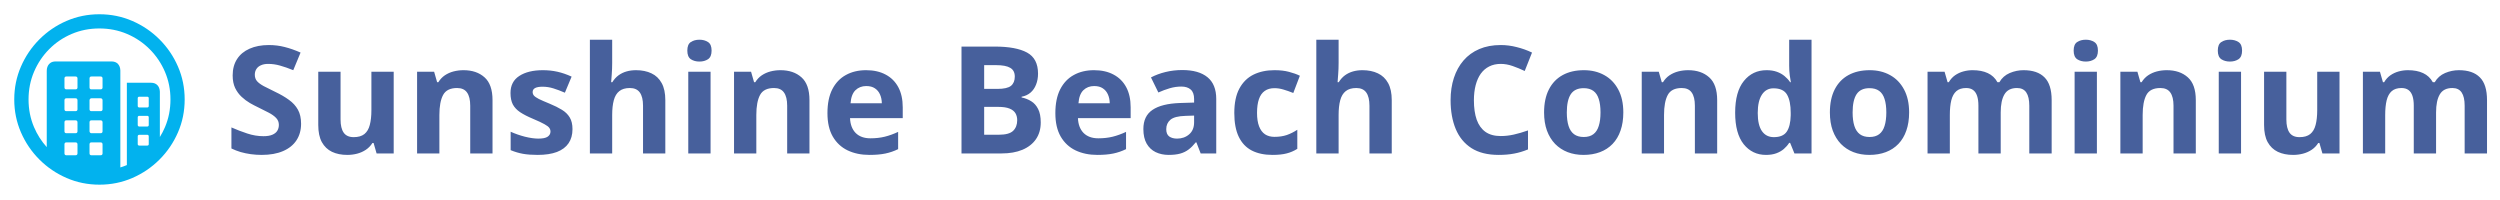
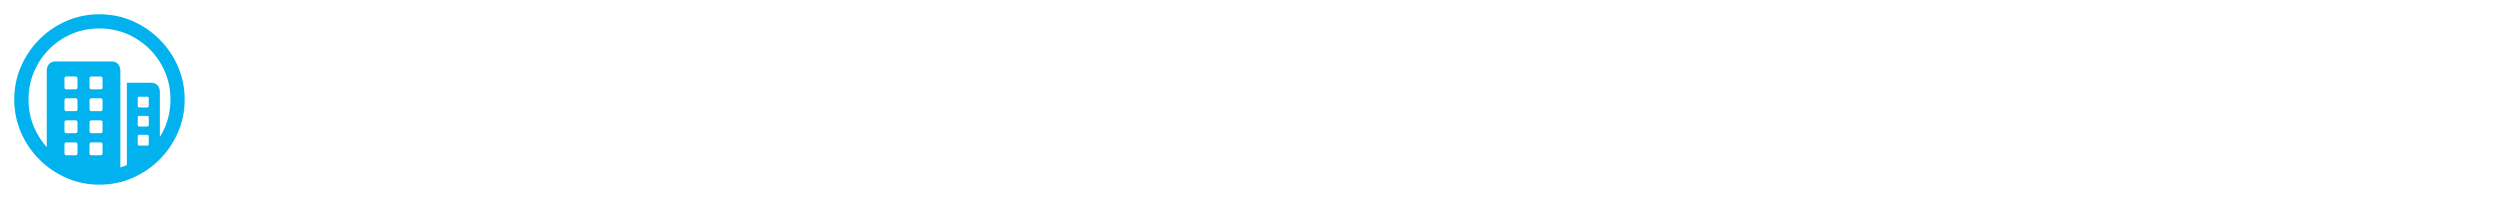
<svg xmlns="http://www.w3.org/2000/svg" width="1002" height="80" viewBox="0 0 1002 80" fill="none">
  <path d="M39.831 5.715C44.496 5.715 48.893 6.608 53.023 8.393C57.152 10.179 60.79 12.645 63.937 15.792C67.084 18.939 69.55 22.572 71.336 26.69C73.122 30.808 74.015 35.2 74.015 39.865C74.015 44.53 73.122 48.921 71.336 53.039C69.55 57.157 67.084 60.79 63.937 63.937C60.79 67.084 57.157 69.55 53.039 71.336C48.921 73.122 44.53 74.015 39.865 74.015C35.2 74.015 30.808 73.122 26.69 71.336C22.572 69.55 18.94 67.084 15.792 63.937C12.645 60.79 10.179 57.157 8.393 53.039C6.608 48.921 5.715 44.53 5.715 39.865C5.715 35.2 6.608 30.808 8.393 26.69C10.179 22.572 12.64 18.939 15.776 15.792C18.912 12.645 22.539 10.179 26.657 8.393C30.775 6.608 35.166 5.715 39.831 5.715ZM39.831 11.406C35.881 11.406 32.187 12.137 28.749 13.599C25.312 15.061 22.299 17.098 19.71 19.71C17.12 22.321 15.095 25.346 13.633 28.783C12.171 32.22 11.44 35.914 11.44 39.865C11.44 43.815 12.171 47.509 13.633 50.947C14.904 53.935 16.606 56.608 18.738 58.964L18.739 28.415C18.739 27.276 19.051 26.361 19.676 25.669C20.244 25.04 21.006 24.697 21.962 24.64L22.254 24.631H44.719C45.835 24.631 46.7 24.977 47.314 25.669C47.867 26.292 48.17 27.095 48.226 28.08L48.235 28.415L48.234 67.109C49.12 66.839 49.991 66.523 50.847 66.163L50.846 33.169H60.556C61.649 33.169 62.508 33.509 63.133 34.19C63.696 34.803 64.005 35.609 64.062 36.611L64.071 36.952L64.071 54.921C64.851 53.665 65.537 52.34 66.13 50.947C67.592 47.509 68.323 43.815 68.323 39.865C68.323 35.914 67.587 32.22 66.113 28.783C64.64 25.346 62.598 22.321 59.986 19.71C57.375 17.098 54.35 15.061 50.913 13.599C47.476 12.137 43.782 11.406 39.831 11.406ZM30.256 57.074H26.607C26.145 57.074 25.89 57.291 25.844 57.724L25.837 57.877V61.426C25.837 61.908 26.044 62.173 26.46 62.221L26.607 62.23H30.256C30.738 62.23 31.003 62.013 31.051 61.579L31.059 61.426V57.877C31.059 57.341 30.791 57.074 30.256 57.074ZM40.3 57.074H36.651C36.189 57.074 35.934 57.291 35.888 57.724L35.881 57.877V61.426C35.881 61.908 36.089 62.173 36.504 62.221L36.651 62.23H40.3C40.782 62.23 41.047 62.013 41.096 61.579L41.103 61.426V57.877C41.103 57.341 40.836 57.074 40.3 57.074ZM59.015 54.027H55.868C55.471 54.027 55.251 54.203 55.207 54.556L55.199 54.697V57.743C55.199 58.1 55.375 58.299 55.728 58.338L55.868 58.346H59.015C59.373 58.346 59.571 58.187 59.611 57.87L59.618 57.743V54.697C59.618 54.25 59.417 54.027 59.015 54.027ZM30.256 48.235H26.607C26.145 48.235 25.89 48.452 25.844 48.886L25.837 49.038V52.587C25.837 53.069 26.044 53.334 26.46 53.383L26.607 53.391H30.256C30.738 53.391 31.003 53.174 31.051 52.74L31.059 52.587V49.038C31.059 48.503 30.791 48.235 30.256 48.235ZM40.3 48.235H36.651C36.189 48.235 35.934 48.452 35.888 48.886L35.881 49.038V52.587C35.881 52.81 35.953 53 36.098 53.156C36.214 53.281 36.355 53.356 36.521 53.381L36.651 53.391H40.3C40.782 53.391 41.047 53.174 41.096 52.74L41.103 52.587V49.038C41.103 48.503 40.836 48.235 40.3 48.235ZM59.015 46.427H55.868C55.471 46.427 55.251 46.594 55.207 46.929L55.199 47.063V50.043C55.199 50.44 55.375 50.66 55.728 50.704L55.868 50.712H59.015C59.373 50.712 59.571 50.536 59.611 50.183L59.618 50.043V47.063C59.618 46.639 59.417 46.427 59.015 46.427ZM30.256 39.396H26.607C26.145 39.396 25.89 39.622 25.844 40.074L25.837 40.233V43.748C25.837 44.23 26.044 44.496 26.46 44.544L26.607 44.552H30.256C30.738 44.552 31.003 44.335 31.051 43.901L31.059 43.748V40.233C31.059 39.675 30.791 39.396 30.256 39.396ZM40.3 39.396H36.651C36.427 39.396 36.243 39.474 36.098 39.63C35.982 39.755 35.913 39.909 35.889 40.091L35.881 40.233V43.748C35.881 44.23 36.089 44.496 36.504 44.544L36.651 44.552H40.3C40.782 44.552 41.047 44.335 41.096 43.901L41.103 43.748V40.233C41.103 39.675 40.836 39.396 40.3 39.396ZM59.015 38.76H55.868C55.471 38.76 55.251 38.927 55.207 39.263L55.199 39.396V42.409C55.199 42.806 55.375 43.026 55.728 43.071L55.868 43.079H59.015C59.373 43.079 59.571 42.903 59.611 42.55L59.618 42.409V39.396C59.618 38.972 59.417 38.76 59.015 38.76ZM30.256 30.658H26.607C26.145 30.658 25.89 30.875 25.844 31.308L25.837 31.461V35.01C25.837 35.492 26.044 35.757 26.46 35.806L26.607 35.814H30.256C30.738 35.814 31.003 35.597 31.051 35.163L31.059 35.01V31.461C31.059 30.925 30.791 30.658 30.256 30.658ZM40.3 30.658H36.651C36.189 30.658 35.934 30.875 35.888 31.308L35.881 31.461V35.01C35.881 35.492 36.089 35.757 36.504 35.806L36.651 35.814H40.3C40.782 35.814 41.047 35.597 41.096 35.163L41.103 35.01V31.461C41.103 30.925 40.836 30.658 40.3 30.658Z" fill="#02B2EE" />
-   <path d="M120.674 49.605C120.674 52.145 120.059 54.352 118.828 56.227C117.598 58.102 115.801 59.547 113.438 60.562C111.094 61.578 108.242 62.086 104.883 62.086C103.398 62.086 101.943 61.988 100.518 61.793C99.111 61.598 97.754 61.315 96.445 60.943C95.156 60.553 93.926 60.074 92.754 59.508V51.07C94.785 51.969 96.894 52.779 99.082 53.502C101.27 54.225 103.438 54.586 105.586 54.586C107.07 54.586 108.262 54.391 109.16 54C110.078 53.609 110.742 53.072 111.152 52.389C111.562 51.705 111.768 50.924 111.768 50.045C111.768 48.971 111.406 48.053 110.684 47.291C109.961 46.529 108.965 45.816 107.695 45.152C106.445 44.488 105.029 43.775 103.447 43.014C102.451 42.545 101.367 41.978 100.195 41.315C99.023 40.631 97.91 39.801 96.856 38.824C95.801 37.848 94.932 36.666 94.248 35.279C93.584 33.873 93.252 32.193 93.252 30.24C93.252 27.682 93.838 25.494 95.01 23.678C96.182 21.861 97.852 20.475 100.02 19.518C102.207 18.541 104.785 18.053 107.754 18.053C109.98 18.053 112.1 18.316 114.111 18.844C116.143 19.352 118.262 20.094 120.469 21.07L117.539 28.131C115.566 27.33 113.799 26.715 112.236 26.285C110.674 25.836 109.082 25.611 107.461 25.611C106.328 25.611 105.361 25.797 104.561 26.168C103.76 26.52 103.154 27.027 102.744 27.691C102.334 28.336 102.129 29.088 102.129 29.947C102.129 30.963 102.422 31.822 103.008 32.525C103.613 33.209 104.512 33.873 105.703 34.518C106.914 35.162 108.418 35.914 110.215 36.773C112.402 37.809 114.268 38.893 115.811 40.025C117.373 41.139 118.574 42.457 119.414 43.98C120.254 45.484 120.674 47.359 120.674 49.605ZM157.793 28.746V61.5H150.938L149.736 57.31H149.268C148.564 58.424 147.686 59.332 146.631 60.035C145.576 60.738 144.414 61.256 143.145 61.588C141.875 61.92 140.557 62.086 139.189 62.086C136.846 62.086 134.805 61.676 133.066 60.855C131.328 60.016 129.971 58.717 128.994 56.959C128.037 55.201 127.559 52.916 127.559 50.103V28.746H136.494V47.877C136.494 50.221 136.914 51.988 137.754 53.18C138.594 54.371 139.932 54.967 141.768 54.967C143.584 54.967 145.01 54.557 146.045 53.736C147.08 52.897 147.803 51.676 148.213 50.074C148.643 48.453 148.857 46.48 148.857 44.156V28.746H157.793ZM185.771 28.131C189.268 28.131 192.08 29.088 194.209 31.002C196.338 32.897 197.402 35.943 197.402 40.143V61.5H188.467V42.369C188.467 40.025 188.037 38.258 187.178 37.066C186.338 35.875 185.01 35.279 183.193 35.279C180.459 35.279 178.594 36.207 177.598 38.062C176.602 39.918 176.104 42.594 176.104 46.09V61.5H167.168V28.746H173.994L175.195 32.935H175.693C176.396 31.803 177.266 30.885 178.301 30.182C179.355 29.479 180.518 28.961 181.787 28.629C183.076 28.297 184.404 28.131 185.771 28.131ZM229.453 51.773C229.453 54 228.926 55.885 227.871 57.428C226.836 58.951 225.283 60.113 223.213 60.914C221.143 61.695 218.564 62.086 215.479 62.086C213.193 62.086 211.23 61.94 209.59 61.647C207.969 61.353 206.328 60.865 204.668 60.182V52.799C206.445 53.6 208.35 54.264 210.381 54.791C212.432 55.299 214.229 55.553 215.771 55.553C217.51 55.553 218.75 55.299 219.492 54.791C220.254 54.264 220.635 53.58 220.635 52.74C220.635 52.193 220.479 51.705 220.166 51.275C219.873 50.826 219.229 50.328 218.232 49.781C217.236 49.215 215.674 48.482 213.545 47.584C211.494 46.725 209.805 45.855 208.477 44.977C207.168 44.098 206.191 43.062 205.547 41.871C204.922 40.66 204.609 39.127 204.609 37.272C204.609 34.244 205.781 31.969 208.125 30.445C210.488 28.902 213.643 28.131 217.588 28.131C219.619 28.131 221.553 28.336 223.389 28.746C225.244 29.156 227.148 29.811 229.102 30.709L226.406 37.154C224.785 36.451 223.252 35.875 221.807 35.426C220.381 34.977 218.926 34.752 217.441 34.752C216.133 34.752 215.146 34.928 214.482 35.279C213.818 35.631 213.486 36.168 213.486 36.891C213.486 37.418 213.652 37.887 213.984 38.297C214.336 38.707 215 39.166 215.977 39.674C216.973 40.162 218.428 40.797 220.342 41.578C222.197 42.34 223.809 43.141 225.176 43.98C226.543 44.801 227.598 45.826 228.34 47.057C229.082 48.268 229.453 49.84 229.453 51.773ZM245.361 15.914V25.201C245.361 26.822 245.303 28.365 245.186 29.83C245.088 31.295 245.01 32.33 244.951 32.935H245.42C246.123 31.803 246.953 30.885 247.91 30.182C248.887 29.479 249.961 28.961 251.133 28.629C252.305 28.297 253.564 28.131 254.912 28.131C257.275 28.131 259.336 28.551 261.094 29.391C262.852 30.211 264.219 31.51 265.195 33.287C266.172 35.045 266.66 37.33 266.66 40.143V61.5H257.725V42.369C257.725 40.025 257.295 38.258 256.436 37.066C255.576 35.875 254.248 35.279 252.451 35.279C250.654 35.279 249.238 35.699 248.203 36.539C247.168 37.359 246.436 38.58 246.006 40.201C245.576 41.803 245.361 43.766 245.361 46.09V61.5H236.426V15.914H245.361ZM284.795 28.746V61.5H275.859V28.746H284.795ZM280.342 15.914C281.67 15.914 282.812 16.227 283.77 16.852C284.727 17.457 285.205 18.6 285.205 20.279C285.205 21.939 284.727 23.092 283.77 23.736C282.812 24.361 281.67 24.674 280.342 24.674C278.994 24.674 277.842 24.361 276.885 23.736C275.947 23.092 275.479 21.939 275.479 20.279C275.479 18.6 275.947 17.457 276.885 16.852C277.842 16.227 278.994 15.914 280.342 15.914ZM312.803 28.131C316.299 28.131 319.111 29.088 321.24 31.002C323.369 32.897 324.434 35.943 324.434 40.143V61.5H315.498V42.369C315.498 40.025 315.068 38.258 314.209 37.066C313.369 35.875 312.041 35.279 310.225 35.279C307.49 35.279 305.625 36.207 304.629 38.062C303.633 39.918 303.135 42.594 303.135 46.09V61.5H294.199V28.746H301.025L302.227 32.935H302.725C303.428 31.803 304.297 30.885 305.332 30.182C306.387 29.479 307.549 28.961 308.818 28.629C310.107 28.297 311.436 28.131 312.803 28.131ZM347.139 28.131C350.166 28.131 352.773 28.717 354.961 29.889C357.148 31.041 358.838 32.721 360.029 34.928C361.221 37.135 361.816 39.83 361.816 43.014V47.35H340.693C340.791 49.869 341.543 51.852 342.949 53.297C344.375 54.723 346.348 55.435 348.867 55.435C350.957 55.435 352.871 55.221 354.609 54.791C356.348 54.361 358.135 53.717 359.971 52.857V59.772C358.35 60.572 356.65 61.158 354.873 61.529C353.115 61.9 350.977 62.086 348.457 62.086C345.176 62.086 342.266 61.48 339.727 60.27C337.207 59.059 335.225 57.213 333.779 54.732C332.354 52.252 331.641 49.127 331.641 45.357C331.641 41.529 332.285 38.346 333.574 35.807C334.883 33.248 336.699 31.334 339.023 30.064C341.348 28.775 344.053 28.131 347.139 28.131ZM347.197 34.488C345.459 34.488 344.014 35.045 342.861 36.158C341.729 37.272 341.074 39.02 340.898 41.402H353.438C353.418 40.074 353.174 38.893 352.705 37.857C352.256 36.822 351.572 36.002 350.654 35.397C349.756 34.791 348.604 34.488 347.197 34.488ZM385.371 18.668H398.701C404.404 18.668 408.721 19.469 411.65 21.07C414.58 22.672 416.045 25.484 416.045 29.508C416.045 31.129 415.781 32.594 415.254 33.902C414.746 35.211 414.004 36.285 413.027 37.125C412.051 37.965 410.859 38.512 409.453 38.766V39.059C410.879 39.352 412.168 39.859 413.32 40.582C414.473 41.285 415.391 42.32 416.074 43.688C416.777 45.035 417.129 46.832 417.129 49.078C417.129 51.676 416.494 53.902 415.225 55.758C413.955 57.613 412.139 59.039 409.775 60.035C407.432 61.012 404.639 61.5 401.396 61.5H385.371V18.668ZM394.453 35.631H399.727C402.363 35.631 404.189 35.221 405.205 34.4C406.221 33.56 406.729 32.33 406.729 30.709C406.729 29.068 406.123 27.896 404.912 27.193C403.721 26.471 401.826 26.109 399.229 26.109H394.453V35.631ZM394.453 42.838V54H400.371C403.105 54 405.01 53.473 406.084 52.418C407.158 51.363 407.695 49.947 407.695 48.17C407.695 47.115 407.461 46.188 406.992 45.387C406.523 44.586 405.732 43.961 404.619 43.512C403.525 43.062 402.012 42.838 400.078 42.838H394.453ZM438.486 28.131C441.514 28.131 444.121 28.717 446.309 29.889C448.496 31.041 450.186 32.721 451.377 34.928C452.568 37.135 453.164 39.83 453.164 43.014V47.35H432.041C432.139 49.869 432.891 51.852 434.297 53.297C435.723 54.723 437.695 55.435 440.215 55.435C442.305 55.435 444.219 55.221 445.957 54.791C447.695 54.361 449.482 53.717 451.318 52.857V59.772C449.697 60.572 447.998 61.158 446.221 61.529C444.463 61.9 442.324 62.086 439.805 62.086C436.523 62.086 433.613 61.48 431.074 60.27C428.555 59.059 426.572 57.213 425.127 54.732C423.701 52.252 422.988 49.127 422.988 45.357C422.988 41.529 423.633 38.346 424.922 35.807C426.23 33.248 428.047 31.334 430.371 30.064C432.695 28.775 435.4 28.131 438.486 28.131ZM438.545 34.488C436.807 34.488 435.361 35.045 434.209 36.158C433.076 37.272 432.422 39.02 432.246 41.402H444.785C444.766 40.074 444.521 38.893 444.053 37.857C443.604 36.822 442.92 36.002 442.002 35.397C441.104 34.791 439.951 34.488 438.545 34.488ZM473.848 28.072C478.242 28.072 481.611 29.029 483.955 30.943C486.299 32.857 487.471 35.768 487.471 39.674V61.5H481.23L479.502 57.047H479.268C478.33 58.219 477.373 59.176 476.396 59.918C475.42 60.66 474.297 61.207 473.027 61.559C471.758 61.91 470.215 62.086 468.398 62.086C466.465 62.086 464.727 61.715 463.184 60.973C461.66 60.23 460.459 59.098 459.58 57.574C458.701 56.031 458.262 54.078 458.262 51.715C458.262 48.238 459.482 45.68 461.924 44.039C464.365 42.379 468.027 41.461 472.91 41.285L478.594 41.109V39.674C478.594 37.955 478.145 36.695 477.246 35.895C476.348 35.094 475.098 34.693 473.496 34.693C471.914 34.693 470.361 34.918 468.838 35.367C467.314 35.816 465.791 36.383 464.268 37.066L461.309 31.031C463.047 30.113 464.99 29.391 467.139 28.863C469.307 28.336 471.543 28.072 473.848 28.072ZM478.594 46.324L475.137 46.441C472.246 46.52 470.234 47.037 469.102 47.994C467.988 48.951 467.432 50.211 467.432 51.773C467.432 53.141 467.832 54.117 468.633 54.703C469.434 55.27 470.479 55.553 471.768 55.553C473.682 55.553 475.293 54.986 476.602 53.853C477.93 52.721 478.594 51.109 478.594 49.02V46.324ZM510 62.086C506.758 62.086 503.994 61.5 501.709 60.328C499.424 59.137 497.686 57.301 496.494 54.82C495.303 52.34 494.707 49.166 494.707 45.299C494.707 41.295 495.381 38.033 496.729 35.514C498.096 32.975 499.98 31.109 502.383 29.918C504.805 28.727 507.607 28.131 510.791 28.131C513.057 28.131 515.01 28.355 516.65 28.805C518.311 29.234 519.756 29.752 520.986 30.357L518.35 37.272C516.943 36.705 515.635 36.246 514.424 35.895C513.213 35.523 512.002 35.338 510.791 35.338C509.229 35.338 507.93 35.709 506.895 36.451C505.859 37.174 505.088 38.268 504.58 39.732C504.072 41.197 503.818 43.033 503.818 45.24C503.818 47.408 504.092 49.205 504.639 50.631C505.186 52.057 505.977 53.121 507.012 53.824C508.047 54.508 509.307 54.85 510.791 54.85C512.646 54.85 514.297 54.605 515.742 54.117C517.188 53.609 518.594 52.906 519.961 52.008V59.654C518.594 60.514 517.158 61.129 515.654 61.5C514.17 61.891 512.285 62.086 510 62.086ZM536.514 15.914V25.201C536.514 26.822 536.455 28.365 536.338 29.83C536.24 31.295 536.162 32.33 536.104 32.935H536.572C537.275 31.803 538.105 30.885 539.062 30.182C540.039 29.479 541.113 28.961 542.285 28.629C543.457 28.297 544.717 28.131 546.064 28.131C548.428 28.131 550.488 28.551 552.246 29.391C554.004 30.211 555.371 31.51 556.348 33.287C557.324 35.045 557.812 37.33 557.812 40.143V61.5H548.877V42.369C548.877 40.025 548.447 38.258 547.588 37.066C546.729 35.875 545.4 35.279 543.604 35.279C541.807 35.279 540.391 35.699 539.355 36.539C538.32 37.359 537.588 38.58 537.158 40.201C536.729 41.803 536.514 43.766 536.514 46.09V61.5H527.578V15.914H536.514ZM601.494 25.611C599.756 25.611 598.213 25.953 596.865 26.637C595.537 27.301 594.414 28.268 593.496 29.537C592.598 30.807 591.914 32.34 591.445 34.137C590.977 35.934 590.742 37.955 590.742 40.201C590.742 43.228 591.113 45.816 591.855 47.965C592.617 50.094 593.789 51.725 595.371 52.857C596.953 53.971 598.994 54.527 601.494 54.527C603.232 54.527 604.971 54.332 606.709 53.941C608.467 53.551 610.371 52.994 612.422 52.272V59.889C610.527 60.67 608.662 61.227 606.826 61.559C604.99 61.91 602.93 62.086 600.645 62.086C596.23 62.086 592.598 61.178 589.746 59.361C586.914 57.525 584.814 54.967 583.447 51.685C582.08 48.385 581.396 44.537 581.396 40.143C581.396 36.9 581.836 33.932 582.715 31.236C583.594 28.541 584.883 26.207 586.582 24.234C588.281 22.262 590.381 20.738 592.881 19.664C595.381 18.59 598.252 18.053 601.494 18.053C603.623 18.053 605.752 18.326 607.881 18.873C610.029 19.4 612.08 20.133 614.033 21.07L611.104 28.453C609.502 27.691 607.891 27.027 606.27 26.461C604.648 25.895 603.057 25.611 601.494 25.611ZM650.625 45.065C650.625 47.799 650.254 50.221 649.512 52.33C648.789 54.44 647.725 56.227 646.318 57.691C644.932 59.137 643.252 60.23 641.279 60.973C639.326 61.715 637.119 62.086 634.658 62.086C632.354 62.086 630.234 61.715 628.301 60.973C626.387 60.23 624.717 59.137 623.291 57.691C621.885 56.227 620.791 54.44 620.01 52.33C619.248 50.221 618.867 47.799 618.867 45.065C618.867 41.432 619.512 38.355 620.801 35.836C622.09 33.316 623.926 31.402 626.309 30.094C628.691 28.785 631.533 28.131 634.834 28.131C637.9 28.131 640.615 28.785 642.979 30.094C645.361 31.402 647.227 33.316 648.574 35.836C649.941 38.355 650.625 41.432 650.625 45.065ZM627.979 45.065C627.979 47.213 628.213 49.02 628.682 50.484C629.15 51.949 629.883 53.053 630.879 53.795C631.875 54.537 633.174 54.908 634.775 54.908C636.357 54.908 637.637 54.537 638.613 53.795C639.609 53.053 640.332 51.949 640.781 50.484C641.25 49.02 641.484 47.213 641.484 45.065C641.484 42.897 641.25 41.1 640.781 39.674C640.332 38.228 639.609 37.145 638.613 36.422C637.617 35.699 636.318 35.338 634.717 35.338C632.354 35.338 630.635 36.148 629.561 37.77C628.506 39.391 627.979 41.822 627.979 45.065ZM676.611 28.131C680.107 28.131 682.92 29.088 685.049 31.002C687.178 32.897 688.242 35.943 688.242 40.143V61.5H679.307V42.369C679.307 40.025 678.877 38.258 678.018 37.066C677.178 35.875 675.85 35.279 674.033 35.279C671.299 35.279 669.434 36.207 668.438 38.062C667.441 39.918 666.943 42.594 666.943 46.09V61.5H658.008V28.746H664.834L666.035 32.935H666.533C667.236 31.803 668.105 30.885 669.141 30.182C670.195 29.479 671.357 28.961 672.627 28.629C673.916 28.297 675.244 28.131 676.611 28.131ZM707.812 62.086C704.16 62.086 701.182 60.66 698.877 57.809C696.592 54.938 695.449 50.728 695.449 45.182C695.449 39.576 696.611 35.338 698.936 32.467C701.26 29.576 704.297 28.131 708.047 28.131C709.609 28.131 710.986 28.346 712.178 28.775C713.369 29.205 714.395 29.781 715.254 30.504C716.133 31.227 716.875 32.037 717.48 32.935H717.773C717.656 32.31 717.51 31.393 717.334 30.182C717.178 28.951 717.1 27.691 717.1 26.402V15.914H726.064V61.5H719.209L717.48 57.252H717.1C716.533 58.15 715.82 58.971 714.961 59.713C714.121 60.435 713.115 61.012 711.943 61.441C710.771 61.871 709.395 62.086 707.812 62.086ZM710.947 54.967C713.389 54.967 715.107 54.244 716.104 52.799C717.119 51.334 717.656 49.137 717.715 46.207V45.24C717.715 42.057 717.227 39.625 716.25 37.945C715.273 36.246 713.457 35.397 710.801 35.397C708.828 35.397 707.285 36.246 706.172 37.945C705.059 39.645 704.502 42.096 704.502 45.299C704.502 48.502 705.059 50.914 706.172 52.535C707.305 54.156 708.896 54.967 710.947 54.967ZM765.176 45.065C765.176 47.799 764.805 50.221 764.062 52.33C763.34 54.44 762.275 56.227 760.869 57.691C759.482 59.137 757.803 60.23 755.83 60.973C753.877 61.715 751.67 62.086 749.209 62.086C746.904 62.086 744.785 61.715 742.852 60.973C740.938 60.23 739.268 59.137 737.842 57.691C736.436 56.227 735.342 54.44 734.561 52.33C733.799 50.221 733.418 47.799 733.418 45.065C733.418 41.432 734.062 38.355 735.352 35.836C736.641 33.316 738.477 31.402 740.859 30.094C743.242 28.785 746.084 28.131 749.385 28.131C752.451 28.131 755.166 28.785 757.529 30.094C759.912 31.402 761.777 33.316 763.125 35.836C764.492 38.355 765.176 41.432 765.176 45.065ZM742.529 45.065C742.529 47.213 742.764 49.02 743.232 50.484C743.701 51.949 744.434 53.053 745.43 53.795C746.426 54.537 747.725 54.908 749.326 54.908C750.908 54.908 752.188 54.537 753.164 53.795C754.16 53.053 754.883 51.949 755.332 50.484C755.801 49.02 756.035 47.213 756.035 45.065C756.035 42.897 755.801 41.1 755.332 39.674C754.883 38.228 754.16 37.145 753.164 36.422C752.168 35.699 750.869 35.338 749.268 35.338C746.904 35.338 745.186 36.148 744.111 37.77C743.057 39.391 742.529 41.822 742.529 45.065ZM811.025 28.131C814.736 28.131 817.539 29.088 819.434 31.002C821.348 32.897 822.305 35.943 822.305 40.143V61.5H813.34V42.369C813.34 40.025 812.939 38.258 812.139 37.066C811.338 35.875 810.098 35.279 808.418 35.279C806.055 35.279 804.375 36.129 803.379 37.828C802.383 39.508 801.885 41.92 801.885 45.065V61.5H792.949V42.369C792.949 40.807 792.773 39.498 792.422 38.443C792.07 37.389 791.533 36.598 790.811 36.07C790.088 35.543 789.16 35.279 788.027 35.279C786.367 35.279 785.059 35.699 784.102 36.539C783.164 37.359 782.49 38.58 782.08 40.201C781.689 41.803 781.494 43.766 781.494 46.09V61.5H772.559V28.746H779.385L780.586 32.935H781.084C781.748 31.803 782.578 30.885 783.574 30.182C784.59 29.479 785.703 28.961 786.914 28.629C788.125 28.297 789.355 28.131 790.605 28.131C793.008 28.131 795.039 28.521 796.699 29.303C798.379 30.084 799.668 31.295 800.566 32.935H801.357C802.334 31.256 803.711 30.035 805.488 29.273C807.285 28.512 809.131 28.131 811.025 28.131ZM840.439 28.746V61.5H831.504V28.746H840.439ZM835.986 15.914C837.314 15.914 838.457 16.227 839.414 16.852C840.371 17.457 840.85 18.6 840.85 20.279C840.85 21.939 840.371 23.092 839.414 23.736C838.457 24.361 837.314 24.674 835.986 24.674C834.639 24.674 833.486 24.361 832.529 23.736C831.592 23.092 831.123 21.939 831.123 20.279C831.123 18.6 831.592 17.457 832.529 16.852C833.486 16.227 834.639 15.914 835.986 15.914ZM868.447 28.131C871.943 28.131 874.756 29.088 876.885 31.002C879.014 32.897 880.078 35.943 880.078 40.143V61.5H871.143V42.369C871.143 40.025 870.713 38.258 869.854 37.066C869.014 35.875 867.686 35.279 865.869 35.279C863.135 35.279 861.27 36.207 860.273 38.062C859.277 39.918 858.779 42.594 858.779 46.09V61.5H849.844V28.746H856.67L857.871 32.935H858.369C859.072 31.803 859.941 30.885 860.977 30.182C862.031 29.479 863.193 28.961 864.463 28.629C865.752 28.297 867.08 28.131 868.447 28.131ZM898.213 28.746V61.5H889.277V28.746H898.213ZM893.76 15.914C895.088 15.914 896.23 16.227 897.188 16.852C898.145 17.457 898.623 18.6 898.623 20.279C898.623 21.939 898.145 23.092 897.188 23.736C896.23 24.361 895.088 24.674 893.76 24.674C892.412 24.674 891.26 24.361 890.303 23.736C889.365 23.092 888.896 21.939 888.896 20.279C888.896 18.6 889.365 17.457 890.303 16.852C891.26 16.227 892.412 15.914 893.76 15.914ZM937.676 28.746V61.5H930.82L929.619 57.31H929.15C928.447 58.424 927.568 59.332 926.514 60.035C925.459 60.738 924.297 61.256 923.027 61.588C921.758 61.92 920.439 62.086 919.072 62.086C916.729 62.086 914.688 61.676 912.949 60.855C911.211 60.016 909.854 58.717 908.877 56.959C907.92 55.201 907.441 52.916 907.441 50.103V28.746H916.377V47.877C916.377 50.221 916.797 51.988 917.637 53.18C918.477 54.371 919.814 54.967 921.65 54.967C923.467 54.967 924.893 54.557 925.928 53.736C926.963 52.897 927.686 51.676 928.096 50.074C928.525 48.453 928.74 46.48 928.74 44.156V28.746H937.676ZM985.518 28.131C989.229 28.131 992.031 29.088 993.926 31.002C995.84 32.897 996.797 35.943 996.797 40.143V61.5H987.832V42.369C987.832 40.025 987.432 38.258 986.631 37.066C985.83 35.875 984.59 35.279 982.91 35.279C980.547 35.279 978.867 36.129 977.871 37.828C976.875 39.508 976.377 41.92 976.377 45.065V61.5H967.441V42.369C967.441 40.807 967.266 39.498 966.914 38.443C966.562 37.389 966.025 36.598 965.303 36.07C964.58 35.543 963.652 35.279 962.52 35.279C960.859 35.279 959.551 35.699 958.594 36.539C957.656 37.359 956.982 38.58 956.572 40.201C956.182 41.803 955.986 43.766 955.986 46.09V61.5H947.051V28.746H953.877L955.078 32.935H955.576C956.24 31.803 957.07 30.885 958.066 30.182C959.082 29.479 960.195 28.961 961.406 28.629C962.617 28.297 963.848 28.131 965.098 28.131C967.5 28.131 969.531 28.521 971.191 29.303C972.871 30.084 974.16 31.295 975.059 32.935H975.85C976.826 31.256 978.203 30.035 979.98 29.273C981.777 28.512 983.623 28.131 985.518 28.131Z" fill="#47609C" />
</svg>